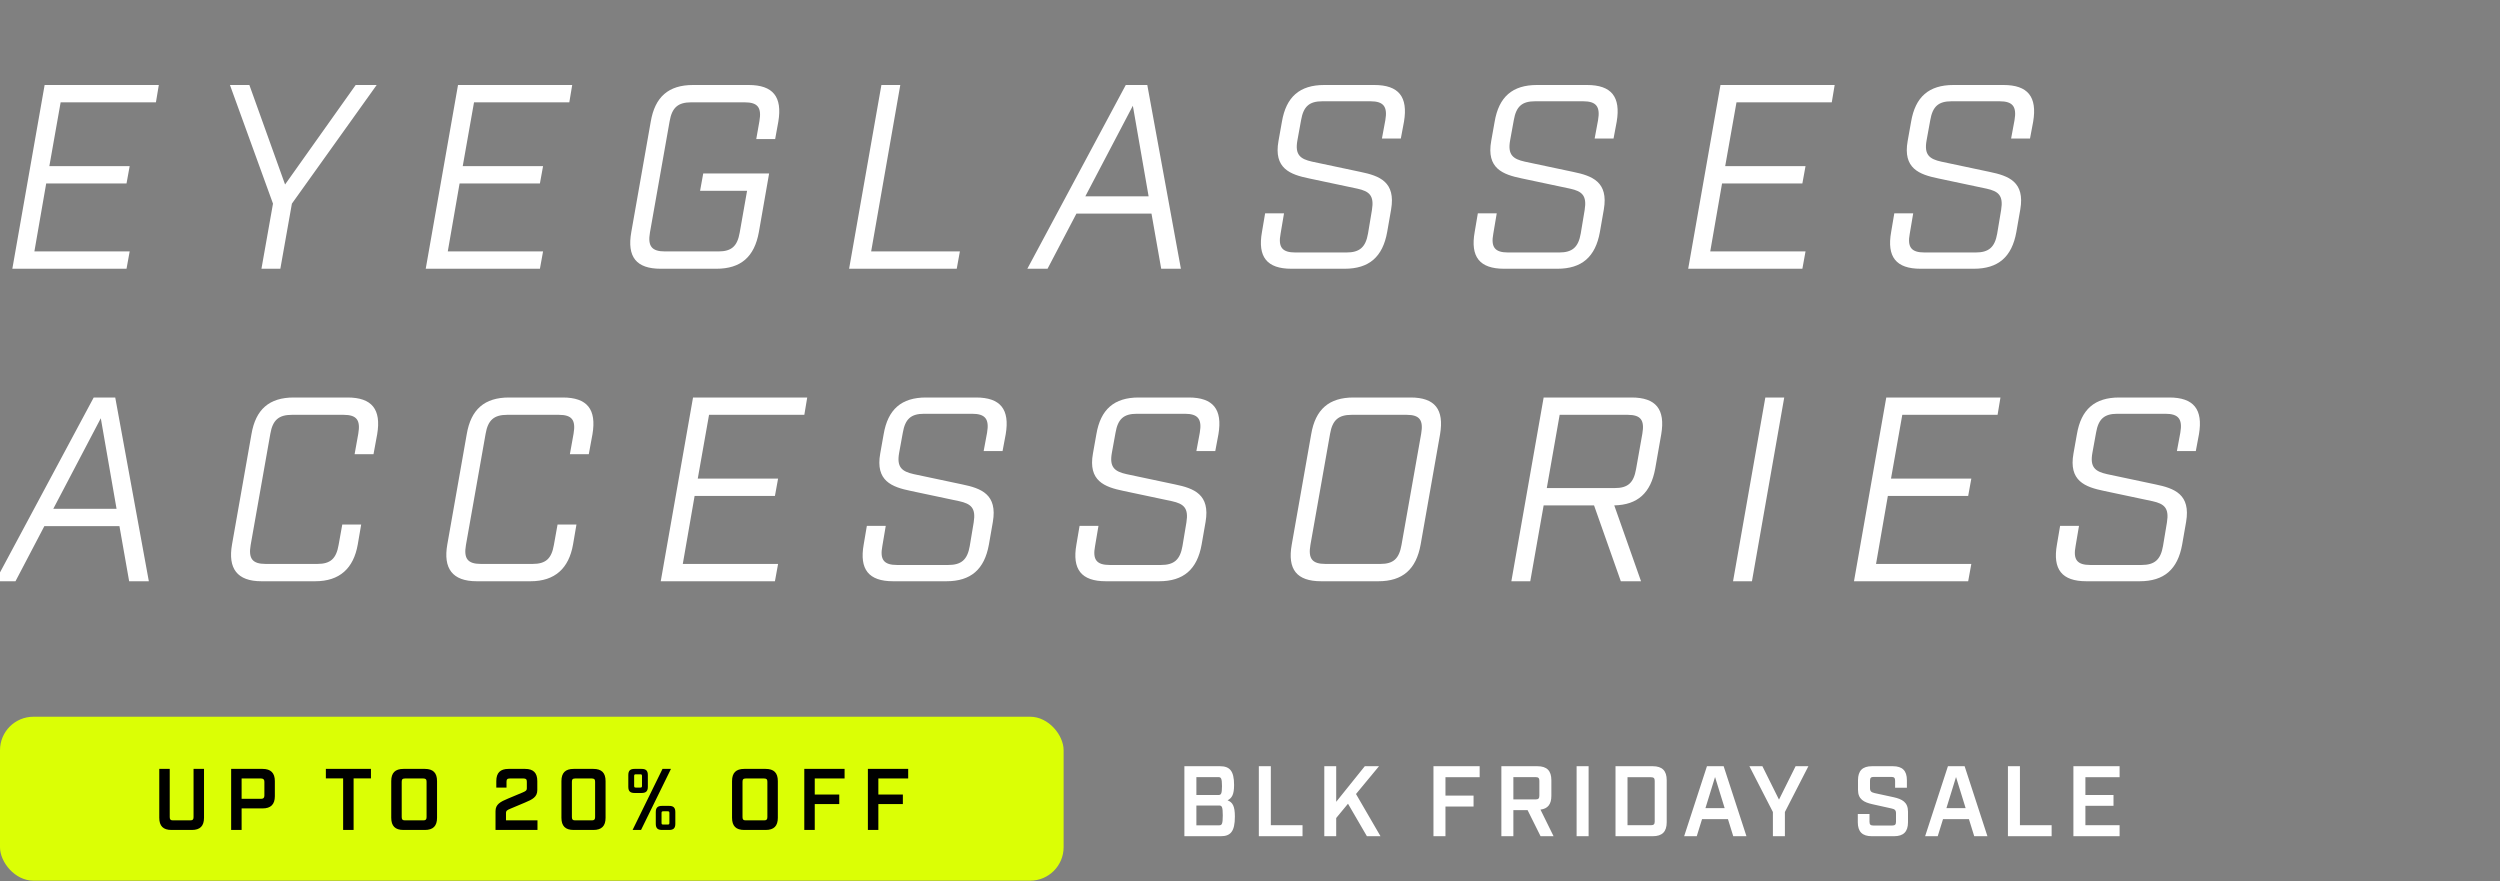
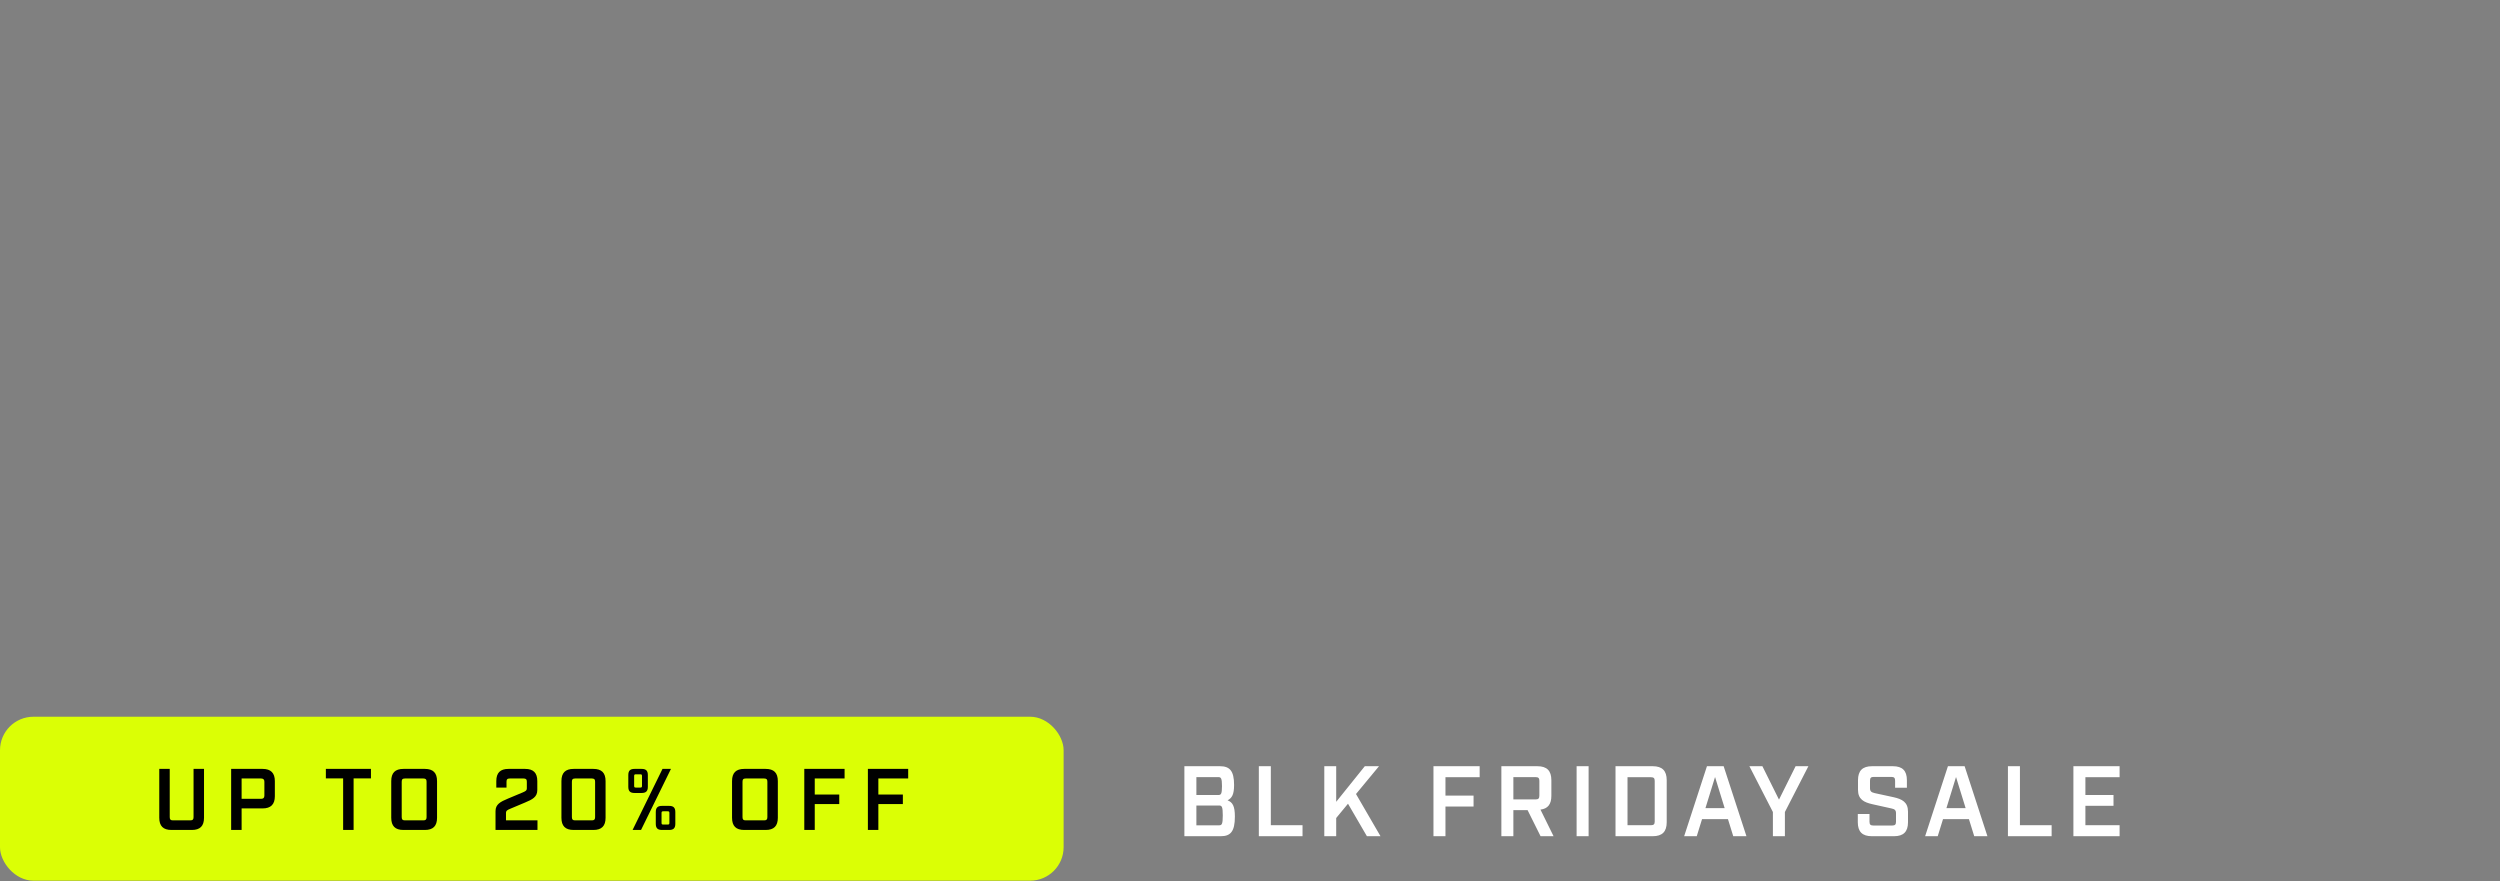
<svg xmlns="http://www.w3.org/2000/svg" width="400" height="141" viewBox="0 0 400 141" fill="none">
  <rect x="0" y="0" width="400" height="141" fill="#808080" stroke="none" />
  <g clip-path="url(#clip0_2216_976)">
-     <path d="M7.14 13.6H25.41L24.948 16.372H9.702L7.896 26.578H20.748L20.244 29.35H7.392L5.502 40.228H20.748L20.244 43H1.974L7.14 13.6ZM44.855 43H41.831L43.679 32.584L36.791 13.6H39.899L45.611 29.518L56.909 13.6H60.269L46.703 32.584L44.855 43ZM73.282 13.6H91.552L91.09 16.372H75.844L74.038 26.578H86.89L86.386 29.35H73.534L71.644 40.228H86.89L86.386 43H68.116L73.282 13.6ZM121.001 22.252L121.505 19.396C121.883 17.212 121.253 16.372 119.153 16.372H110.585C108.485 16.372 107.519 17.212 107.141 19.396L103.991 37.204C103.613 39.388 104.285 40.228 106.385 40.228H114.953C117.053 40.228 117.977 39.388 118.355 37.204L119.531 30.526H112.013L112.517 27.754H123.059L121.421 37.12C120.707 41.11 118.523 43 114.617 43H105.713C101.807 43 100.295 41.11 101.009 37.12L104.117 19.48C104.789 15.49 106.973 13.6 110.879 13.6H119.783C123.689 13.6 125.201 15.49 124.529 19.48L124.025 22.252H121.001ZM141.023 13.6H144.047L139.385 40.228H153.581L153.077 43H135.857L141.023 13.6ZM184.239 34.18H172.227L167.607 43H164.373L180.123 13.6H183.567L188.943 43H185.793L184.239 34.18ZM183.777 31.408L181.257 16.918L173.655 31.408H183.777ZM221.108 22.168L221.654 19.228C222.032 17.044 221.36 16.204 219.26 16.204H211.574C209.474 16.204 208.55 17.044 208.172 19.228L207.584 22.462C207.164 24.772 208.046 25.444 209.936 25.864L217.664 27.502C220.73 28.132 223.334 29.098 222.578 33.508L221.948 37.12C221.234 41.11 219.05 43 215.144 43H206.618C202.712 43 201.2 41.11 201.914 37.12L202.418 34.138H205.442L204.896 37.372C204.476 39.556 205.148 40.396 207.248 40.396H215.438C217.538 40.396 218.504 39.556 218.882 37.372L219.512 33.592C219.89 31.282 219.092 30.61 217.202 30.19L209.474 28.552C206.408 27.922 203.762 26.956 204.56 22.546L205.106 19.48C205.778 15.49 207.962 13.6 211.868 13.6H219.89C223.796 13.6 225.308 15.49 224.636 19.48L224.132 22.168H221.108ZM255.143 22.168L255.689 19.228C256.067 17.044 255.395 16.204 253.295 16.204H245.609C243.509 16.204 242.585 17.044 242.207 19.228L241.619 22.462C241.199 24.772 242.081 25.444 243.971 25.864L251.699 27.502C254.765 28.132 257.369 29.098 256.613 33.508L255.983 37.12C255.269 41.11 253.085 43 249.179 43H240.653C236.747 43 235.235 41.11 235.949 37.12L236.453 34.138H239.477L238.931 37.372C238.511 39.556 239.183 40.396 241.283 40.396H249.473C251.573 40.396 252.539 39.556 252.917 37.372L253.547 33.592C253.925 31.282 253.127 30.61 251.237 30.19L243.509 28.552C240.443 27.922 237.797 26.956 238.595 22.546L239.141 19.48C239.813 15.49 241.997 13.6 245.903 13.6H253.925C257.831 13.6 259.343 15.49 258.671 19.48L258.167 22.168H255.143ZM275.276 13.6H293.546L293.084 16.372H277.838L276.032 26.578H288.884L288.38 29.35H275.528L273.638 40.228H288.884L288.38 43H270.11L275.276 13.6ZM321.777 22.168L322.323 19.228C322.701 17.044 322.029 16.204 319.929 16.204H312.243C310.143 16.204 309.219 17.044 308.841 19.228L308.253 22.462C307.833 24.772 308.715 25.444 310.605 25.864L318.333 27.502C321.399 28.132 324.003 29.098 323.247 33.508L322.617 37.12C321.903 41.11 319.719 43 315.813 43H307.287C303.381 43 301.869 41.11 302.583 37.12L303.087 34.138H306.111L305.565 37.372C305.145 39.556 305.817 40.396 307.917 40.396H316.107C318.207 40.396 319.173 39.556 319.551 37.372L320.181 33.592C320.559 31.282 319.761 30.61 317.871 30.19L310.143 28.552C307.077 27.922 304.431 26.956 305.229 22.546L305.775 19.48C306.447 15.49 308.631 13.6 312.537 13.6H320.559C324.465 13.6 325.977 15.49 325.305 19.48L324.801 22.168H321.777ZM19.11 84.18H7.098L2.478 93H-0.756L14.994 63.6H18.438L23.814 93H20.664L19.11 84.18ZM18.648 81.408L16.128 66.918L8.526 81.408H18.648ZM50.437 93H41.827C37.921 93 36.451 90.942 37.123 87.12L40.231 69.48C40.903 65.49 43.087 63.6 46.993 63.6H55.603C59.509 63.6 61.021 65.49 60.349 69.48L59.761 72.672H56.737L57.325 69.396C57.703 67.212 57.073 66.372 54.973 66.372H46.699C44.599 66.372 43.633 67.212 43.255 69.396L40.105 87.204C39.727 89.388 40.399 90.228 42.499 90.228H50.773C52.873 90.228 53.797 89.388 54.175 87.204L54.763 83.928H57.787L57.241 87.12C56.569 90.942 54.343 93 50.437 93ZM84.882 93H76.272C72.366 93 70.896 90.942 71.568 87.12L74.676 69.48C75.348 65.49 77.532 63.6 81.438 63.6H90.048C93.954 63.6 95.466 65.49 94.794 69.48L94.206 72.672H91.182L91.77 69.396C92.148 67.212 91.518 66.372 89.418 66.372H81.144C79.044 66.372 78.078 67.212 77.7 69.396L74.55 87.204C74.172 89.388 74.844 90.228 76.944 90.228H85.218C87.318 90.228 88.242 89.388 88.62 87.204L89.208 83.928H92.232L91.686 87.12C91.014 90.942 88.788 93 84.882 93ZM110.885 63.6H129.155L128.693 66.372H113.447L111.641 76.578H124.493L123.989 79.35H111.137L109.247 90.228H124.493L123.989 93H105.719L110.885 63.6ZM157.386 72.168L157.932 69.228C158.31 67.044 157.638 66.204 155.538 66.204H147.852C145.752 66.204 144.828 67.044 144.45 69.228L143.862 72.462C143.442 74.772 144.324 75.444 146.214 75.864L153.942 77.502C157.008 78.132 159.612 79.098 158.856 83.508L158.226 87.12C157.512 91.11 155.328 93 151.422 93H142.896C138.99 93 137.478 91.11 138.192 87.12L138.696 84.138H141.72L141.174 87.372C140.754 89.556 141.426 90.396 143.526 90.396H151.716C153.816 90.396 154.782 89.556 155.16 87.372L155.79 83.592C156.168 81.282 155.37 80.61 153.48 80.19L145.752 78.552C142.686 77.922 140.04 76.956 140.838 72.546L141.384 69.48C142.056 65.49 144.24 63.6 148.146 63.6H156.168C160.074 63.6 161.586 65.49 160.914 69.48L160.41 72.168H157.386ZM191.421 72.168L191.967 69.228C192.345 67.044 191.673 66.204 189.573 66.204H181.887C179.787 66.204 178.863 67.044 178.485 69.228L177.897 72.462C177.477 74.772 178.359 75.444 180.249 75.864L187.977 77.502C191.043 78.132 193.647 79.098 192.891 83.508L192.261 87.12C191.547 91.11 189.363 93 185.457 93H176.931C173.025 93 171.513 91.11 172.227 87.12L172.731 84.138H175.755L175.209 87.372C174.789 89.556 175.461 90.396 177.561 90.396H185.751C187.851 90.396 188.817 89.556 189.195 87.372L189.825 83.592C190.203 81.282 189.405 80.61 187.515 80.19L179.787 78.552C176.721 77.922 174.075 76.956 174.873 72.546L175.419 69.48C176.091 65.49 178.275 63.6 182.181 63.6H190.203C194.109 63.6 195.621 65.49 194.949 69.48L194.445 72.168H191.421ZM220.542 93H211.386C207.48 93 205.968 91.11 206.682 87.12L209.79 69.48C210.462 65.49 212.646 63.6 216.552 63.6H225.708C229.572 63.6 231.084 65.49 230.412 69.48L227.304 87.12C226.59 91.11 224.406 93 220.542 93ZM212.814 69.396L209.664 87.204C209.286 89.388 209.958 90.228 212.058 90.228H220.878C222.936 90.228 223.86 89.388 224.238 87.204L227.388 69.396C227.766 67.212 227.136 66.372 225.078 66.372H216.258C214.158 66.372 213.192 67.212 212.814 69.396ZM246.983 63.6H261.053C264.959 63.6 266.471 65.49 265.799 69.48L264.833 74.982C264.119 78.888 262.019 80.778 258.281 80.862L262.565 93H259.331L255.047 80.862H246.983L244.841 93H241.817L246.983 63.6ZM261.767 75.066L262.775 69.396C263.153 67.212 262.523 66.372 260.423 66.372H249.545L247.487 78.09H258.365C260.465 78.09 261.389 77.25 261.767 75.066ZM277.287 93L282.453 63.6H285.477L280.311 93H277.287ZM301.804 63.6H320.074L319.612 66.372H304.366L302.56 76.578H315.412L314.908 79.35H302.056L300.166 90.228H315.412L314.908 93H296.638L301.804 63.6ZM348.306 72.168L348.852 69.228C349.23 67.044 348.558 66.204 346.458 66.204H338.772C336.672 66.204 335.748 67.044 335.37 69.228L334.782 72.462C334.362 74.772 335.244 75.444 337.134 75.864L344.862 77.502C347.928 78.132 350.532 79.098 349.776 83.508L349.146 87.12C348.432 91.11 346.248 93 342.342 93H333.816C329.91 93 328.398 91.11 329.112 87.12L329.616 84.138H332.64L332.094 87.372C331.674 89.556 332.346 90.396 334.446 90.396H342.636C344.736 90.396 345.702 89.556 346.08 87.372L346.71 83.592C347.088 81.282 346.29 80.61 344.4 80.19L336.672 78.552C333.606 77.922 330.96 76.956 331.758 72.546L332.304 69.48C332.976 65.49 335.16 63.6 339.066 63.6H347.088C350.994 63.6 352.506 65.49 351.834 69.48L351.33 72.168H348.306Z" fill="white" />
    <rect y="114.678" width="170.178" height="26.23" rx="5.353" fill="#DBFF05" />
    <path d="M32.642 123.024V130.84C32.642 132.166 32.014 132.794 30.689 132.794H27.437C26.111 132.794 25.483 132.166 25.483 130.84V123.024H27.157V130.742C27.157 131.119 27.297 131.258 27.674 131.258H30.437C30.828 131.258 30.968 131.119 30.968 130.742V123.024H32.642ZM36.984 123.024H42.022C43.32 123.024 43.976 123.666 43.976 124.978V127.392C43.976 128.704 43.32 129.346 42.022 129.346H38.658V132.794H36.984V123.024ZM38.658 127.811H41.771C42.134 127.811 42.301 127.658 42.301 127.295V125.075C42.301 124.727 42.134 124.559 41.771 124.559H38.658V127.811ZM59.353 124.545H56.576V132.794H54.901V124.545H52.138V123.024H59.353V124.545ZM67.973 132.794H64.553C63.227 132.794 62.599 132.166 62.599 130.84V124.978C62.599 123.652 63.227 123.024 64.553 123.024H67.973C69.299 123.024 69.927 123.652 69.927 124.978V130.84C69.927 132.166 69.299 132.794 67.973 132.794ZM64.274 125.075V130.742C64.274 131.119 64.414 131.258 64.79 131.258H67.736C68.112 131.258 68.252 131.119 68.252 130.742V125.075C68.252 124.699 68.112 124.559 67.736 124.559H64.79C64.414 124.559 64.274 124.699 64.274 125.075ZM81.042 126.011H79.409V124.978C79.409 123.652 80.037 123.024 81.363 123.024H84.015C85.341 123.024 85.969 123.652 85.969 124.978V126.415C85.969 127.504 85.215 127.909 83.959 128.425L81.67 129.388C81.223 129.584 80.958 129.681 80.958 130.072V131.258H85.997V132.794H79.283V129.779C79.283 128.69 80.051 128.286 81.293 127.769L83.596 126.806C84.043 126.611 84.294 126.513 84.294 126.122V125.075C84.294 124.699 84.154 124.559 83.778 124.559H81.558C81.181 124.559 81.042 124.699 81.042 125.075V126.011ZM94.937 132.794H91.783C90.457 132.794 89.829 132.166 89.829 130.84V124.978C89.829 123.652 90.457 123.024 91.783 123.024H94.937C96.263 123.024 96.891 123.652 96.891 124.978V130.84C96.891 132.166 96.263 132.794 94.937 132.794ZM91.504 125.075V130.742C91.504 131.119 91.644 131.258 92.02 131.258H94.7C95.077 131.258 95.216 131.119 95.216 130.742V125.075C95.216 124.699 95.077 124.559 94.7 124.559H92.02C91.644 124.559 91.504 124.699 91.504 125.075ZM101.52 123.024H102.664C103.362 123.024 103.655 123.317 103.655 124.015V125.885C103.655 126.583 103.362 126.876 102.664 126.876H101.52C100.822 126.876 100.529 126.583 100.529 125.885V124.015C100.529 123.317 100.822 123.024 101.52 123.024ZM107.354 123.024L102.567 132.794H101.213L106 123.024H107.354ZM102.72 125.731V124.168C102.72 123.945 102.664 123.889 102.441 123.889H101.743C101.52 123.889 101.464 123.945 101.464 124.168V125.731C101.464 125.955 101.52 126.011 101.743 126.011H102.441C102.664 126.011 102.72 125.955 102.72 125.731ZM105.916 128.942H107.061C107.759 128.942 108.052 129.235 108.052 129.933V131.803C108.052 132.501 107.759 132.794 107.061 132.794H105.916C105.218 132.794 104.925 132.501 104.925 131.803V129.933C104.925 129.235 105.218 128.942 105.916 128.942ZM107.103 131.649V130.086C107.103 129.863 107.047 129.807 106.823 129.807H106.126C105.902 129.807 105.846 129.863 105.846 130.086V131.649C105.846 131.873 105.902 131.928 106.126 131.928H106.823C107.047 131.928 107.103 131.873 107.103 131.649ZM122.5 132.794H119.081C117.755 132.794 117.127 132.166 117.127 130.84V124.978C117.127 123.652 117.755 123.024 119.081 123.024H122.5C123.826 123.024 124.454 123.652 124.454 124.978V130.84C124.454 132.166 123.826 132.794 122.5 132.794ZM118.802 125.075V130.742C118.802 131.119 118.941 131.258 119.318 131.258H122.263C122.64 131.258 122.78 131.119 122.78 130.742V125.075C122.78 124.699 122.64 124.559 122.263 124.559H119.318C118.941 124.559 118.802 124.699 118.802 125.075ZM128.686 132.794V123.024H135.134V124.559H130.36V127.127H134.282V128.648H130.36V132.794H128.686ZM138.862 132.794V123.024H145.31V124.559H140.537V127.127H144.458V128.648H140.537V132.794H138.862Z" fill="black" />
    <path d="M189.501 122.594H195.197C196.733 122.594 197.453 123.314 197.453 125.586C197.453 127.122 197.117 127.682 196.413 128.05C197.213 128.37 197.581 128.962 197.581 130.658C197.581 133.074 196.861 133.794 195.325 133.794H189.501V122.594ZM191.421 127.202H194.925C195.357 127.202 195.517 127.058 195.517 125.778C195.517 124.498 195.357 124.338 194.925 124.338H191.421V127.202ZM191.421 132.05H195.053C195.485 132.05 195.645 131.89 195.645 130.466C195.645 129.042 195.485 128.882 195.053 128.882H191.421V132.05ZM201.413 122.594H203.333V132.034H208.405V133.794H201.413V122.594ZM218.704 133.794L215.68 128.594L213.792 130.882V133.794H211.888V122.594H213.792V128.29L218.368 122.594H220.64L216.96 127.042L220.88 133.794H218.704ZM229.354 133.794V122.594H236.746V124.354H231.274V127.298H235.77V129.042H231.274V133.794H229.354ZM248.571 133.794H246.491L244.411 129.618H242.139V133.794H240.219V122.594H245.979C247.499 122.594 248.219 123.314 248.219 124.834V127.33C248.219 128.674 247.659 129.394 246.475 129.538L248.571 133.794ZM242.139 127.906H245.691C246.139 127.906 246.299 127.746 246.299 127.298V124.93C246.299 124.498 246.139 124.338 245.691 124.338H242.139V127.906ZM252.257 133.794V122.594H254.177V133.794H252.257ZM258.482 122.594H264.434C265.954 122.594 266.674 123.314 266.674 124.834V131.554C266.674 133.074 265.954 133.794 264.434 133.794H258.482V122.594ZM260.402 132.034H264.146C264.594 132.034 264.754 131.874 264.754 131.442V124.946C264.754 124.514 264.594 124.354 264.146 124.354H260.402V132.034ZM276.472 131.058H272.328L271.48 133.794H269.464L273.112 122.594H275.784L279.432 133.794H277.32L276.472 131.058ZM275.944 129.298L274.408 124.322L272.872 129.298H275.944ZM285.583 133.794H283.663V129.922L279.903 122.594H281.983L284.639 127.938L287.295 122.594H289.343L285.583 129.922V133.794ZM303.216 126.034V124.914C303.216 124.466 303.056 124.306 302.624 124.306H299.792C299.36 124.306 299.2 124.466 299.2 124.914V126.098C299.2 126.61 299.408 126.77 299.952 126.898L302.976 127.554C304.336 127.858 305.28 128.338 305.28 129.858V131.554C305.28 133.074 304.56 133.794 303.04 133.794H299.488C297.968 133.794 297.248 133.074 297.248 131.554V130.242H299.12V131.474C299.12 131.922 299.28 132.082 299.728 132.082H302.768C303.2 132.082 303.36 131.922 303.36 131.474V130.13C303.36 129.618 303.152 129.458 302.608 129.346L299.584 128.674C298.224 128.37 297.28 127.89 297.28 126.37V124.834C297.28 123.314 298 122.594 299.52 122.594H302.864C304.384 122.594 305.104 123.314 305.104 124.834V126.034H303.216ZM315.028 131.058H310.884L310.036 133.794H308.02L311.668 122.594H314.34L317.988 133.794H315.876L315.028 131.058ZM314.5 129.298L312.964 124.322L311.428 129.298H314.5ZM321.269 122.594H323.189V132.034H328.261V133.794H321.269V122.594ZM331.744 122.594H339.136V124.354H333.664V127.202H338.16V128.93H333.664V132.034H339.136V133.794H331.744V122.594Z" fill="white" />
  </g>
  <defs>
    <clipPath id="clip0_2216_976">
      <rect width="400" height="140.909" fill="white" />
    </clipPath>
  </defs>
</svg>